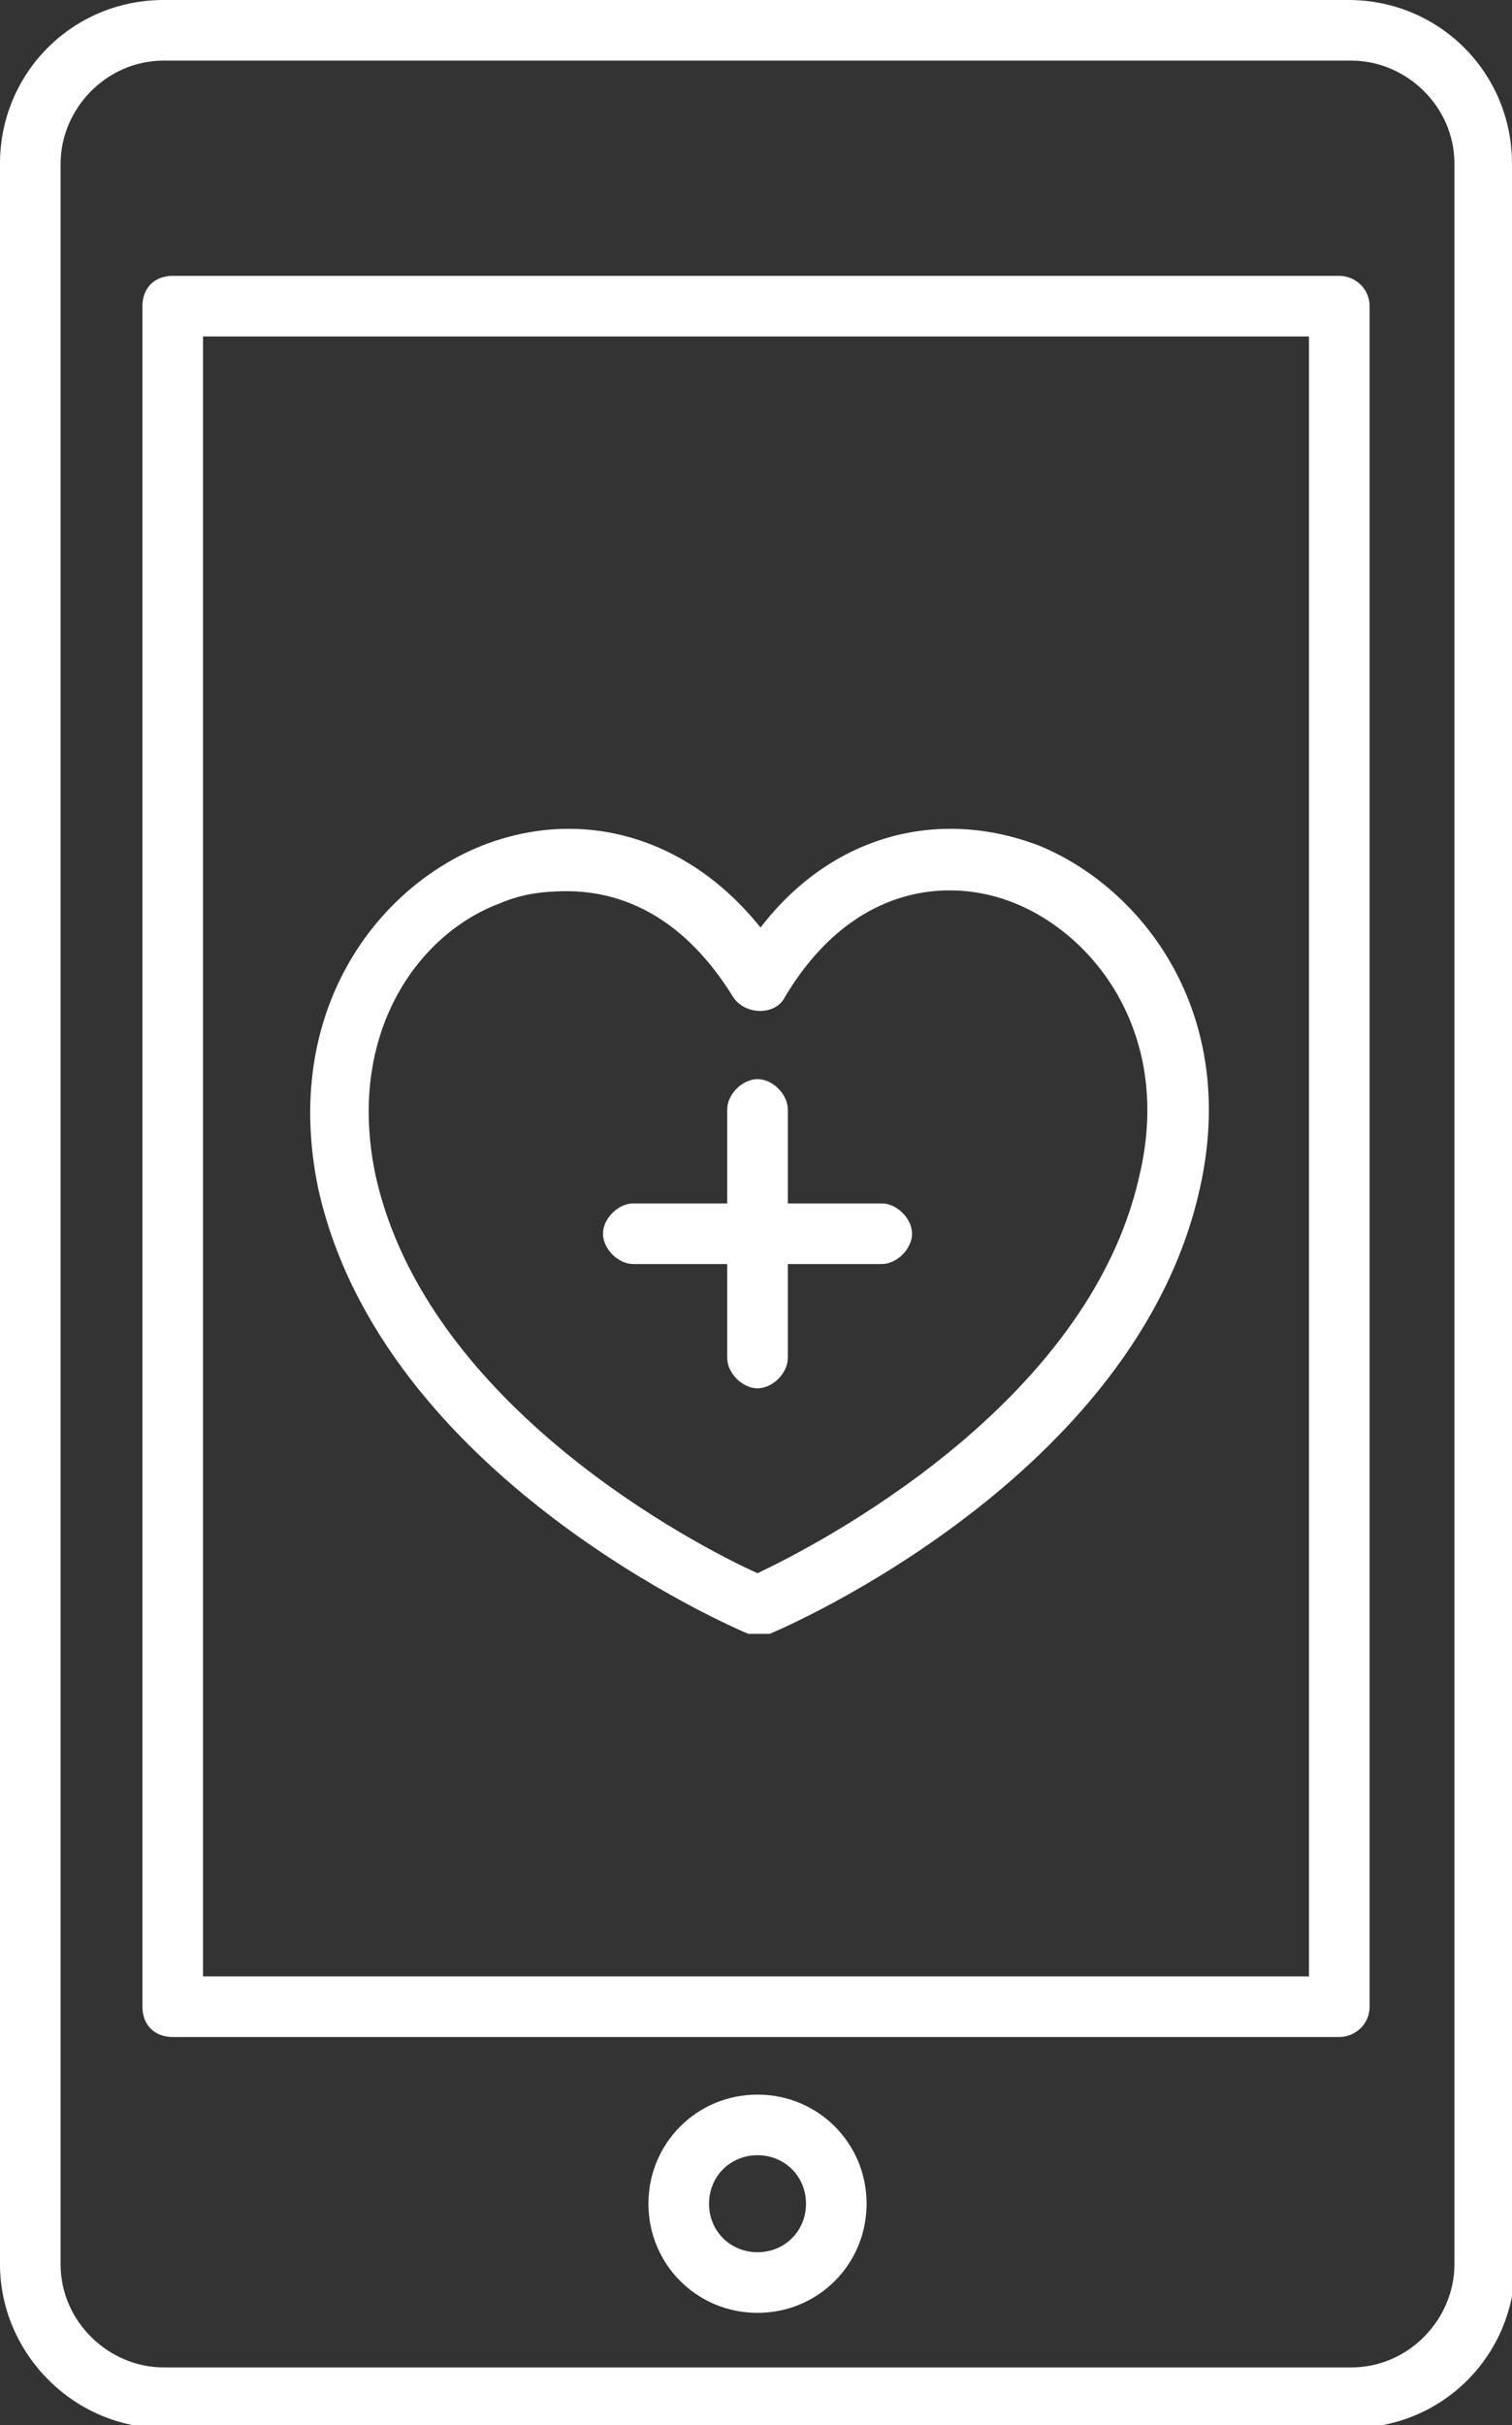
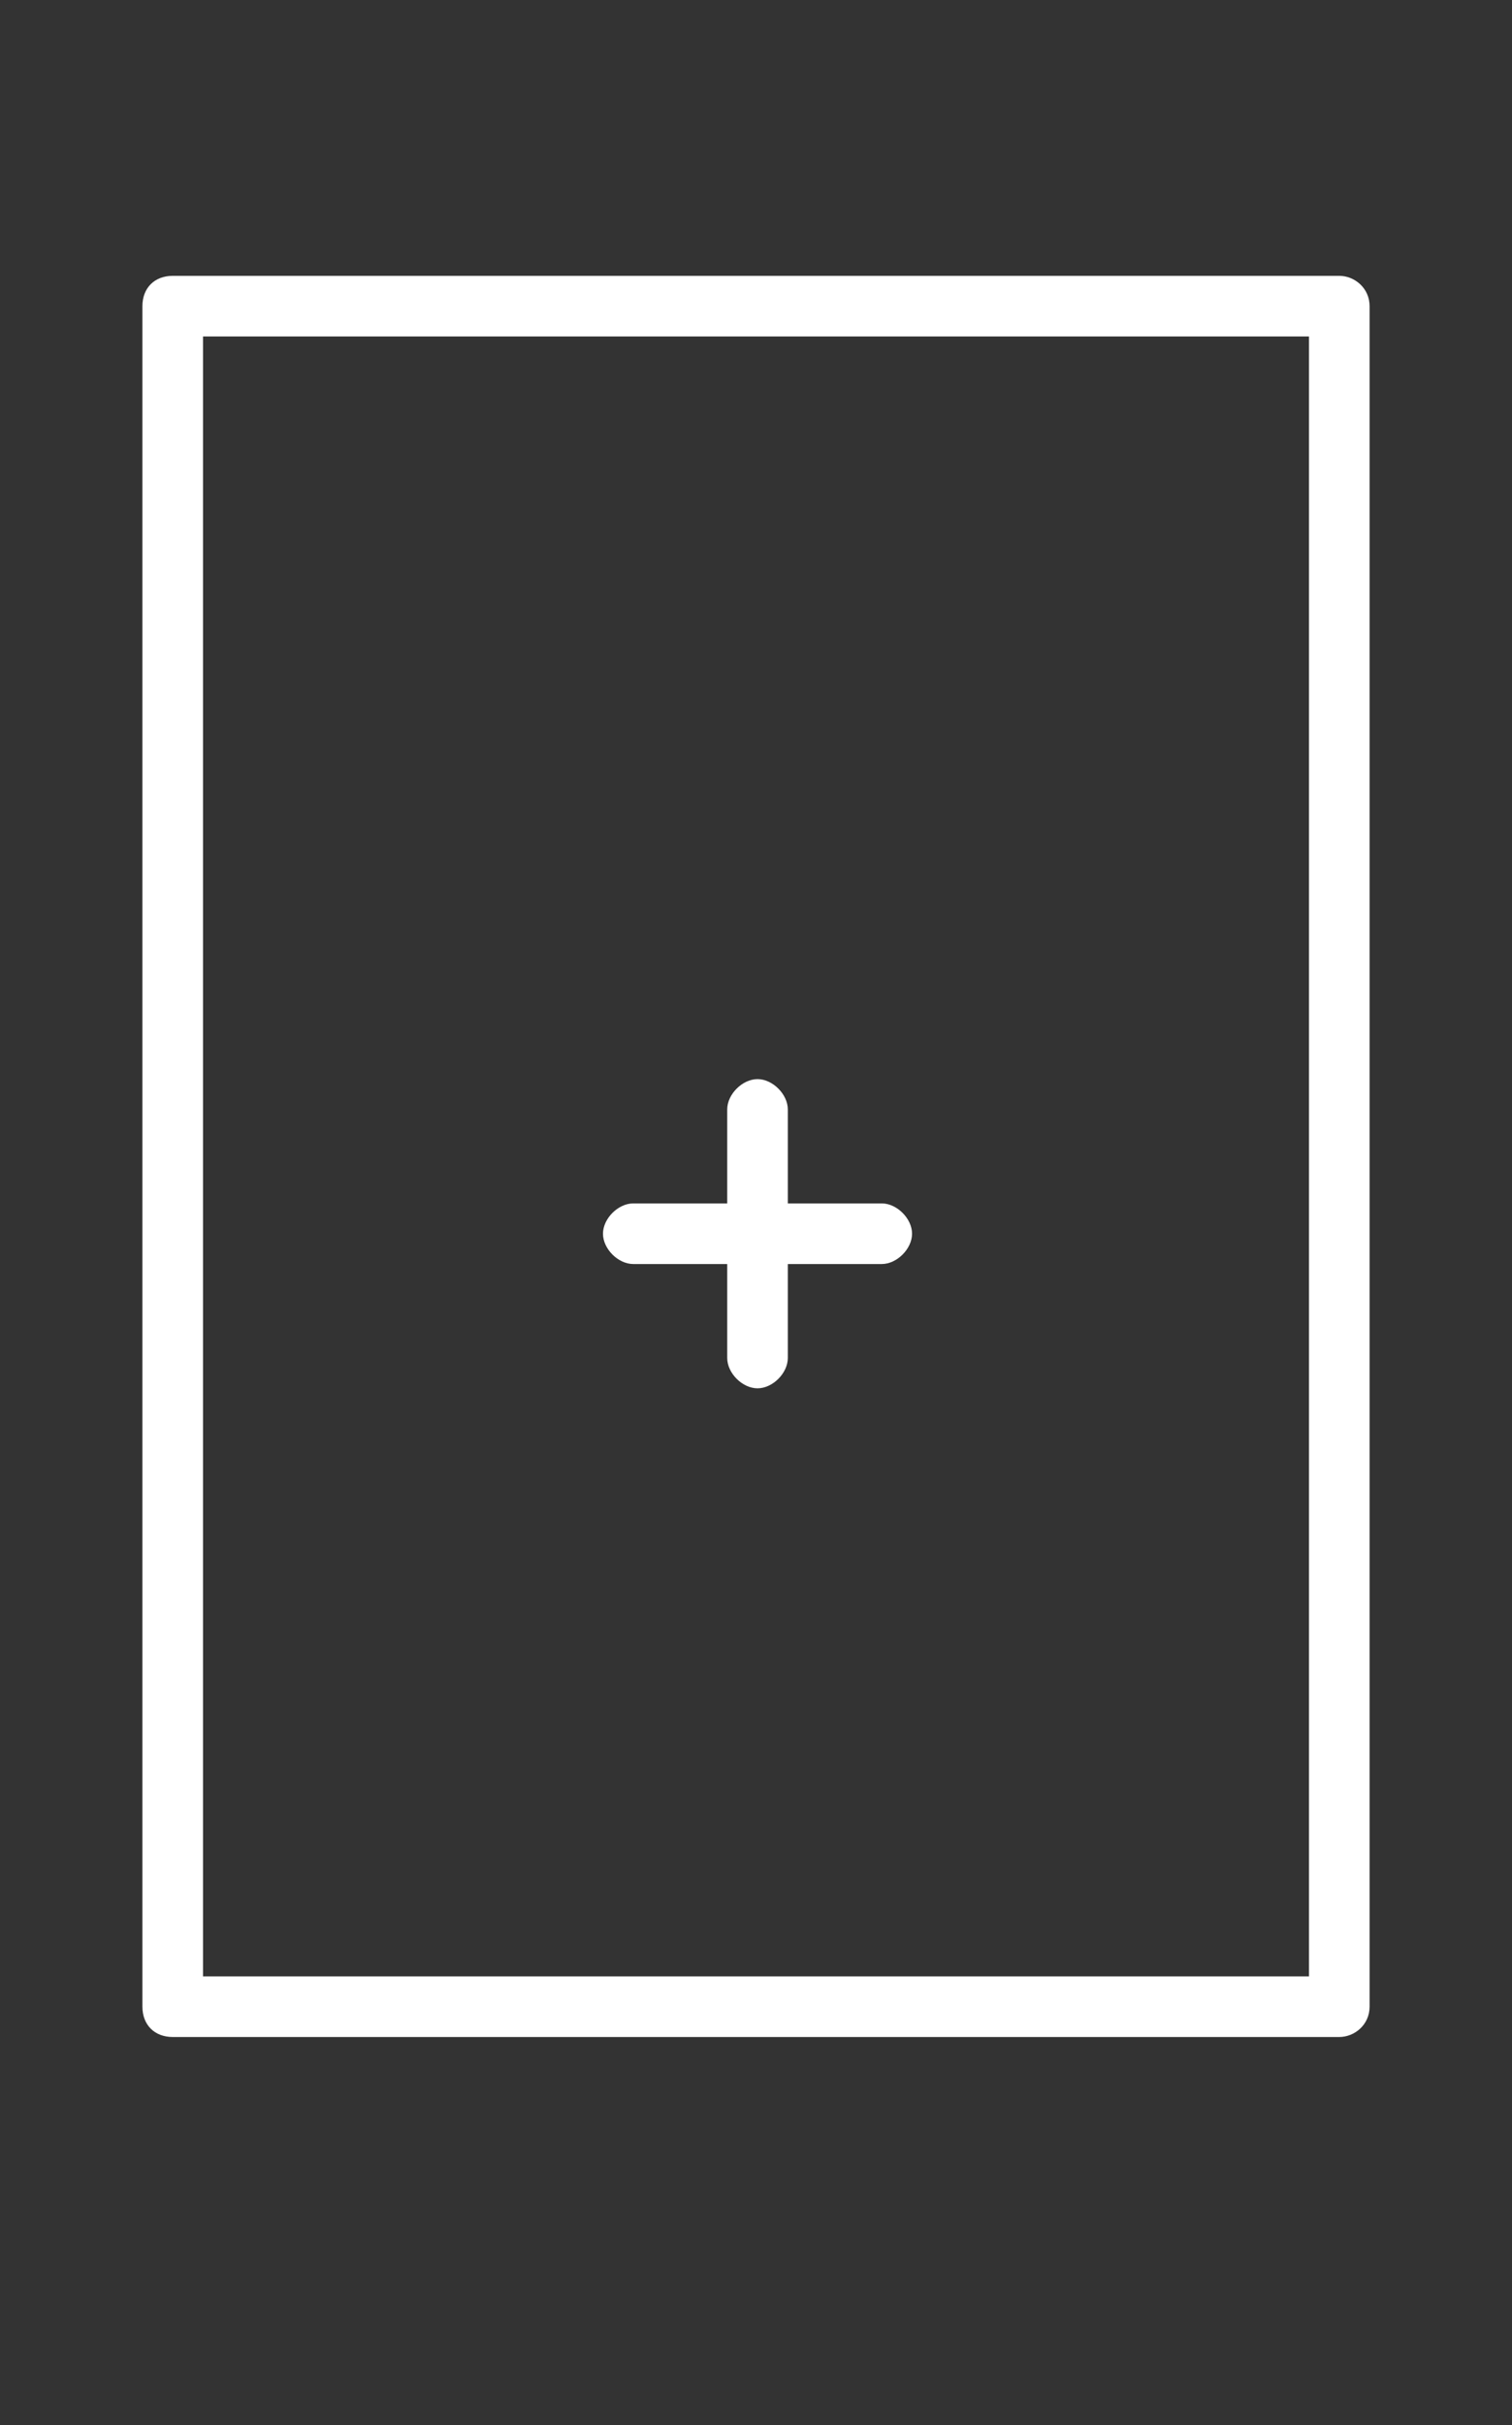
<svg xmlns="http://www.w3.org/2000/svg" id="Layer_2" version="1.1" viewBox="0 0 49.9 80">
  <rect x="0" y="0" width="49.9" height="80" fill="#333333" stroke="none" />
  <defs>
    <style>
      .st0 {
        fill: #fff;
      }
    </style>
  </defs>
  <g id="Layer_1-2">
-     <path class="st0" d="M49.9,74.6V5.4c0-3-2.4-5.4-5.4-5.4H5.4C2.4,0,0,2.4,0,5.4v69.3c0,2.9,2.4,5.4,5.4,5.4h39.2c3,0,5.4-2.4,5.4-5.4h0ZM2,74.6V5.4c0-1.8,1.5-3.4,3.4-3.4h39.2c1.8,0,3.4,1.5,3.4,3.4v69.3c0,1.8-1.5,3.4-3.4,3.4H5.4c-1.8,0-3.4-1.5-3.4-3.4h0Z" />
    <path class="st0" d="M45.2,66.2V10.1c0-.6-.5-1-1-1H5.7c-.6,0-1,.4-1,1v56.1c0,.6.4,1,1,1h38.5c.5,0,1-.4,1-1h0ZM43.2,65.2H6.7V11.1h36.5v54.1h0Z" />
-     <path class="st0" d="M25,69.1c-2,0-3.6,1.6-3.6,3.6s1.6,3.6,3.6,3.6,3.6-1.6,3.6-3.6-1.6-3.6-3.6-3.6ZM25,74.3c-.9,0-1.6-.7-1.6-1.6s.7-1.6,1.6-1.6,1.6.7,1.6,1.6-.7,1.6-1.6,1.6Z" />
    <path class="st0" d="M20.9,41.7h3.1v3.1c0,.5.5,1,1,1s1-.5,1-1v-3.1h3.1c.5,0,1-.5,1-1s-.5-1-1-1h-3.1v-3.1c0-.5-.5-1-1-1s-1,.5-1,1v3.1h-3.1c-.5,0-1,.5-1,1s.5,1,1,1Z" />
-     <path class="st0" d="M24.6,53.9c.1,0,.2,0,.4,0s.3,0,.4,0c.5-.2,12.1-5.2,14.2-14.7,1.3-5.8-1.9-9.9-5.3-11.3-3.4-1.3-6.9-.3-9.2,2.7-2.4-3-5.9-4-9.2-2.7-3.5,1.4-6.6,5.5-5.4,11.3,2.1,9.5,13.7,14.5,14.2,14.7h0ZM16.5,29.8c.7-.3,1.4-.4,2.2-.4,1.9,0,3.9.9,5.5,3.5.4.6,1.4.6,1.7,0,2.2-3.7,5.4-4,7.6-3.1,2.7,1.1,5.2,4.4,4.1,9-1.7,7.6-10.7,12.2-12.6,13.1-2-.9-10.9-5.5-12.6-13.1-1-4.7,1.4-8,4.1-9h0Z" />
  </g>
</svg>